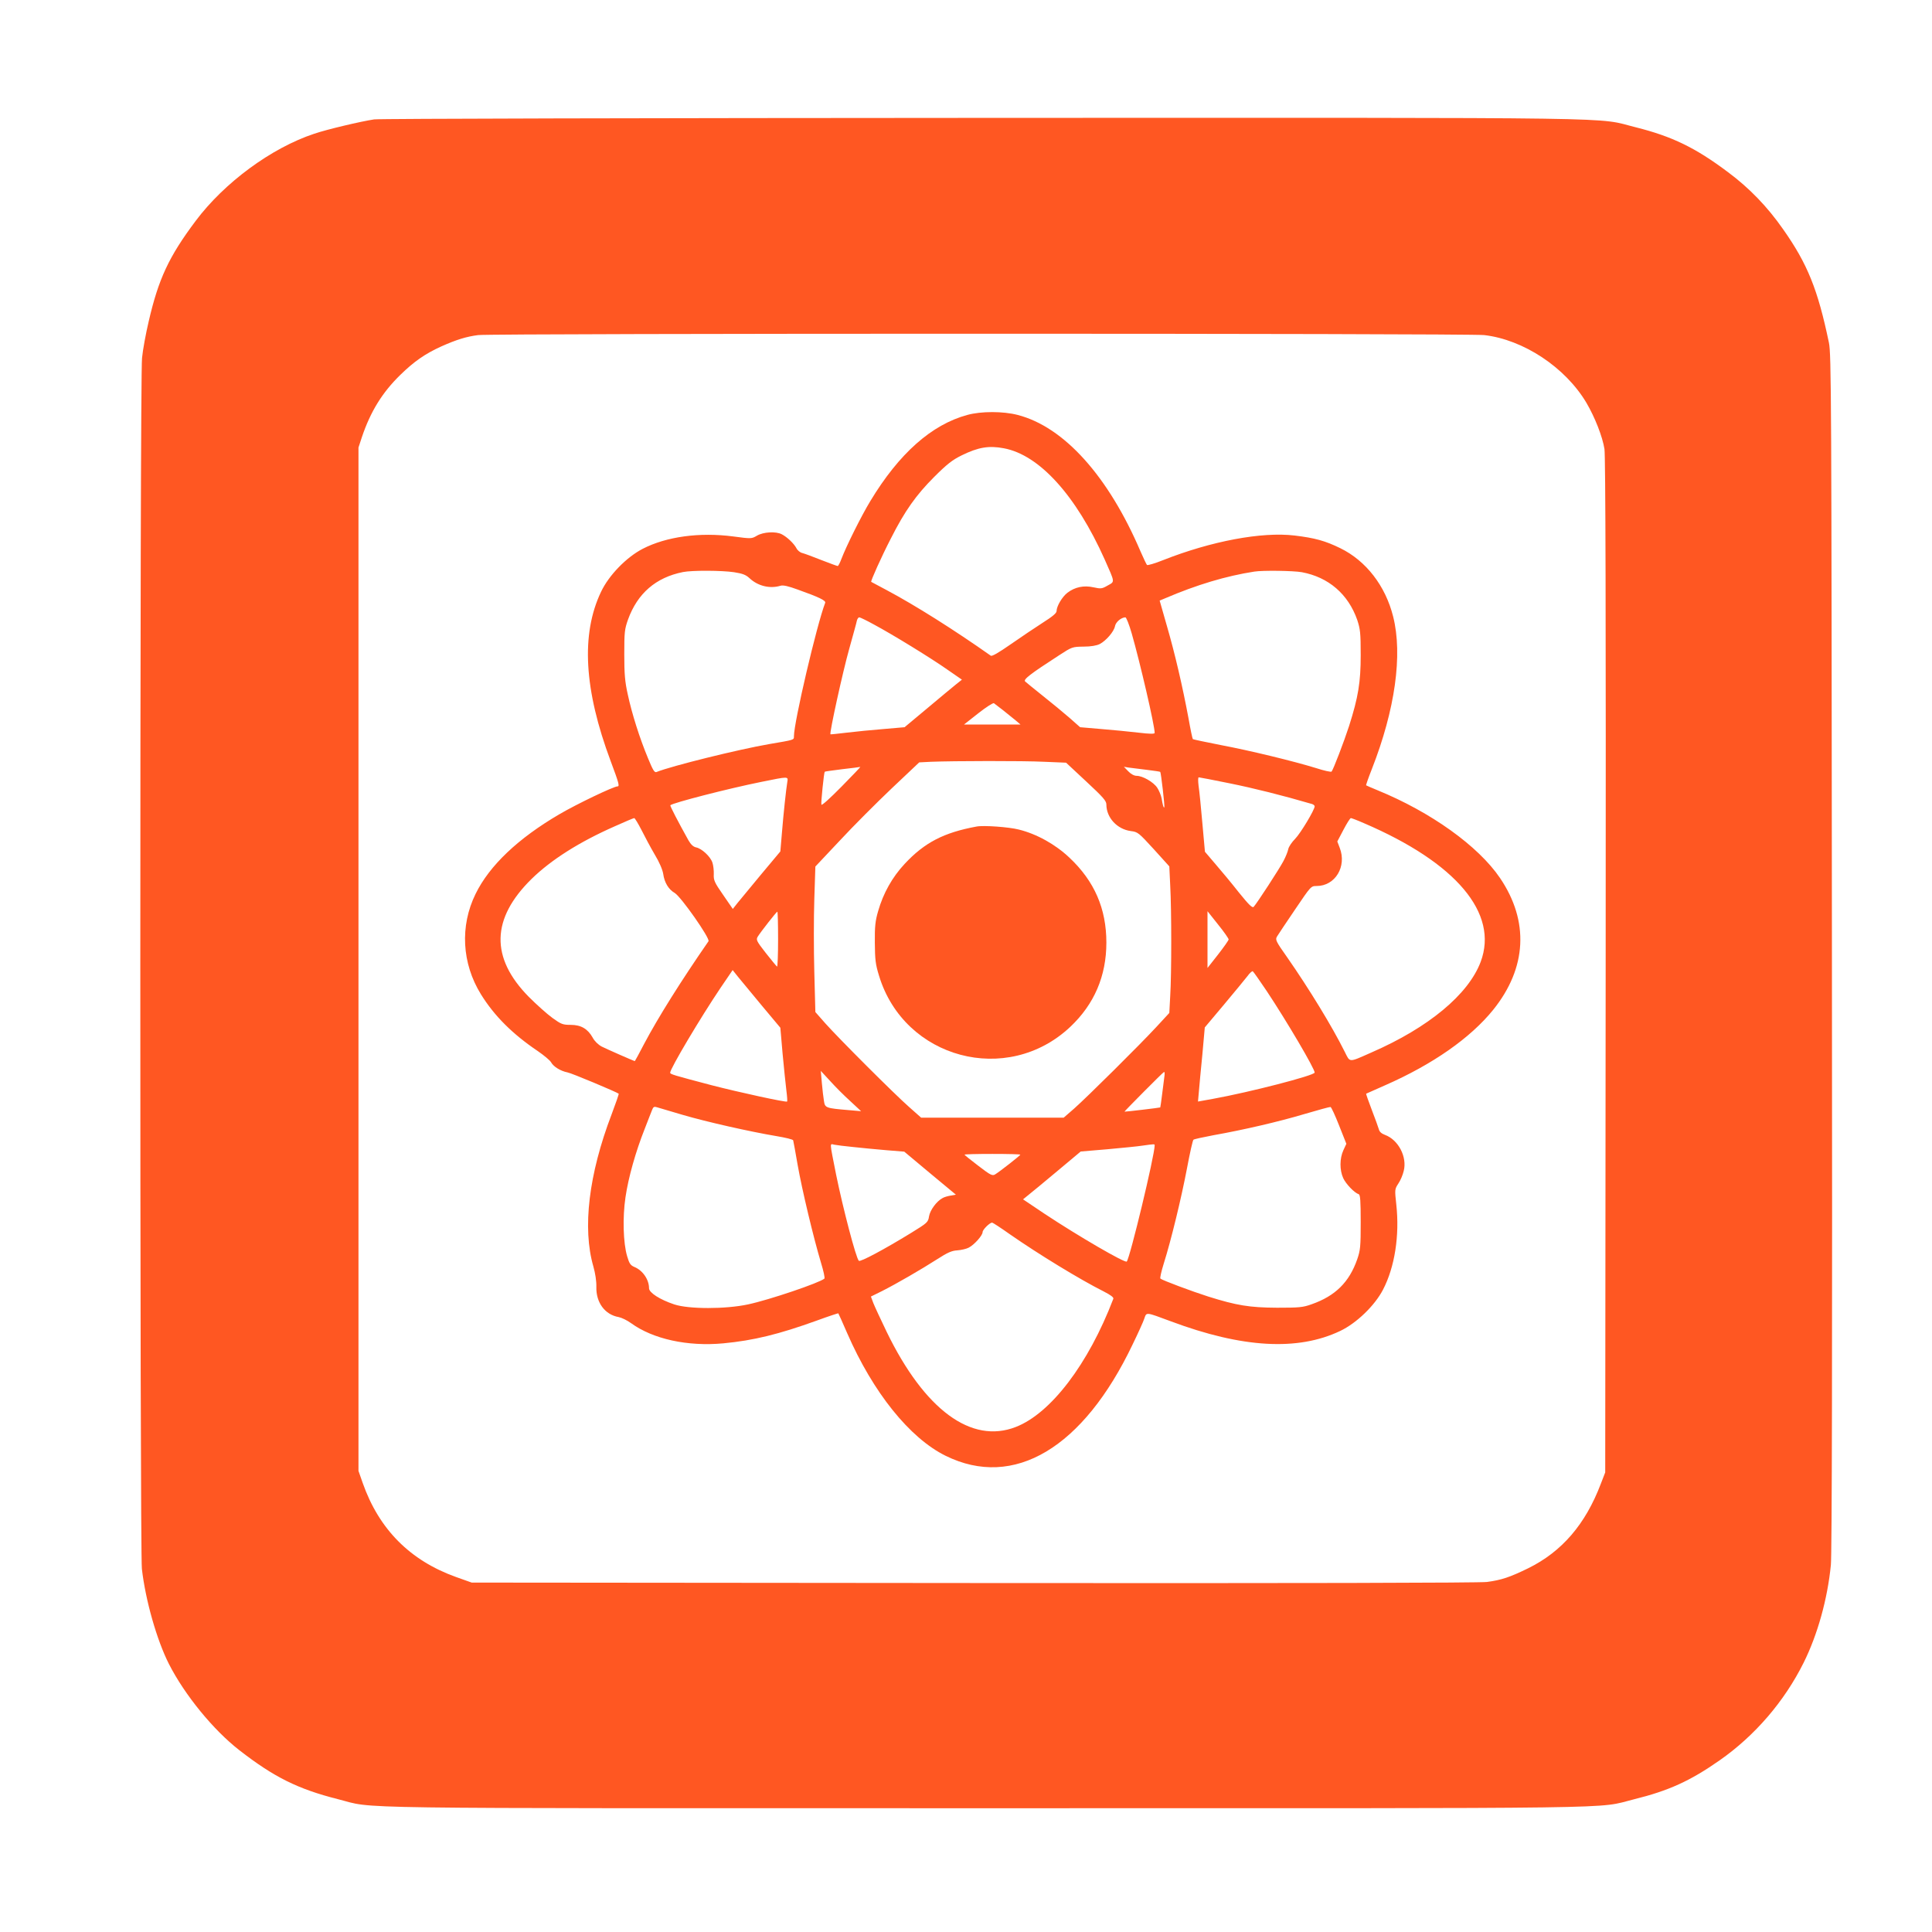
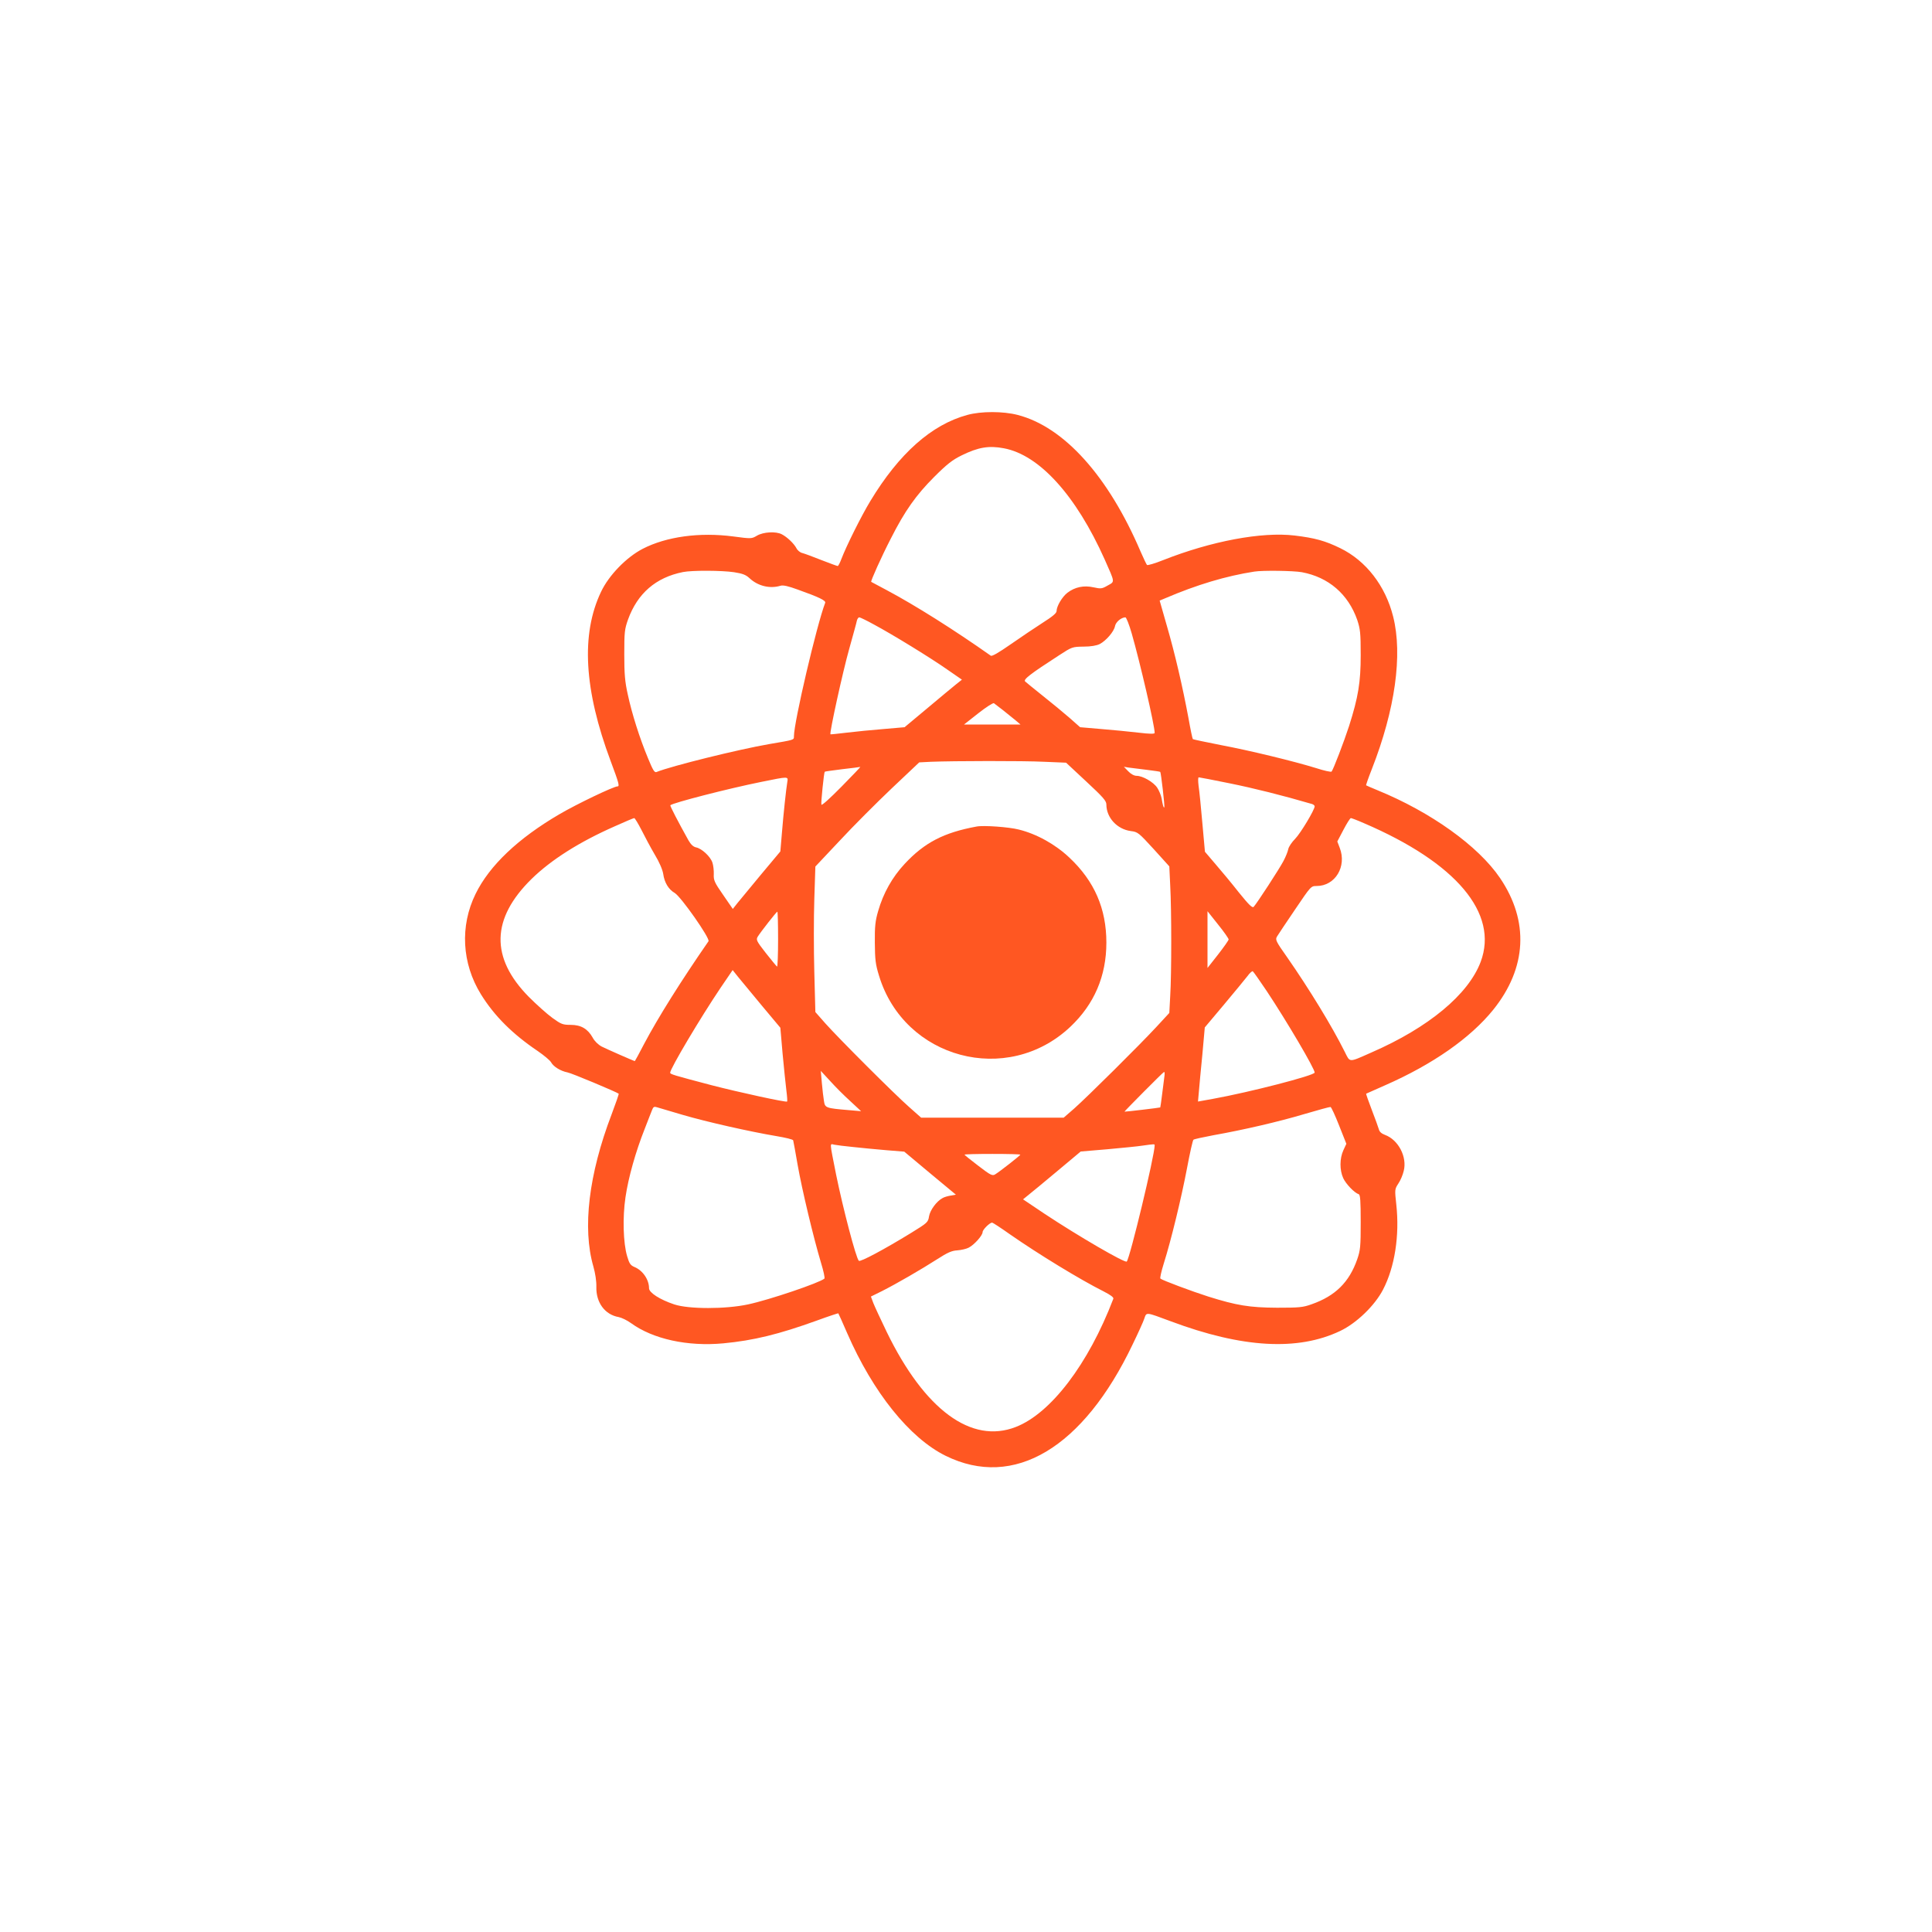
<svg xmlns="http://www.w3.org/2000/svg" version="1.0" width="1280pt" height="1280pt" viewBox="0 0 1280 1280" preserveAspectRatio="xMidYMid meet">
  <g transform="translate(0,1280) scale(0.1,-0.1)" fill="#ff5722" stroke="none">
-     <path d="M2479 12009 c-87 -13 -312 -66 -397 -95 -284 -94 -596 -324 -786 -578 -177 -236 -246 -384 -311 -666 -19 -80 -39 -189 -44 -242 -15 -133 -15 -7896 -1 -8022 24 -209 99 -472 179 -630 105 -206 294 -437 466 -571 230 -179 389 -258 654 -325 258 -65 -91 -60 4296 -60 4372 0 4031 -5 4290 59 230 57 372 121 569 259 234 164 428 390 556 647 92 185 158 422 180 647 7 69 10 1412 7 4058 -3 3717 -4 3960 -20 4040 -73 350 -141 521 -304 752 -104 149 -224 273 -364 377 -217 163 -371 237 -609 297 -279 69 80 64 -4320 63 -2192 -1 -4010 -5 -4041 -10z m7354 -1429 c260 -30 537 -213 677 -448 57 -97 107 -225 120 -307 7 -49 10 -1075 8 -3425 l-3 -3355 -29 -75 c-102 -269 -258 -450 -481 -560 -123 -60 -177 -78 -274 -91 -50 -6 -1237 -9 -3401 -7 l-3325 3 -104 37 c-304 109 -510 316 -618 623 l-28 80 0 3390 0 3390 23 70 c57 169 135 295 254 411 91 89 164 140 272 189 101 45 166 65 244 75 103 12 6560 12 6665 0z" />
    <path d="M6409 10051 c-237 -64 -453 -256 -643 -571 -59 -97 -159 -298 -191 -382 -10 -27 -21 -48 -25 -48 -4 0 -53 18 -107 39 -55 22 -112 43 -127 47 -15 3 -33 18 -40 33 -17 31 -61 73 -96 91 -39 21 -123 16 -165 -9 -36 -21 -37 -21 -158 -5 -222 29 -442 -1 -599 -82 -108 -56 -224 -175 -276 -285 -134 -281 -113 -649 64 -1122 55 -147 60 -167 45 -167 -25 0 -268 -116 -384 -184 -274 -160 -464 -340 -556 -528 -105 -213 -91 -461 35 -665 89 -144 210 -264 376 -376 42 -29 82 -62 89 -75 16 -29 63 -58 109 -67 28 -5 323 -129 339 -141 2 -2 -19 -63 -47 -137 -152 -398 -194 -754 -121 -1007 13 -46 21 -98 20 -135 -3 -104 56 -185 148 -201 20 -4 57 -22 83 -41 145 -105 374 -155 610 -133 201 19 368 60 620 151 76 28 141 49 142 48 2 -2 28 -61 59 -132 171 -392 413 -694 652 -812 452 -223 912 51 1240 740 35 72 69 147 76 168 16 45 6 46 176 -17 473 -177 841 -198 1122 -64 109 52 229 168 284 274 78 150 110 359 88 562 -11 101 -11 103 13 140 14 20 30 58 36 84 24 93 -36 207 -124 239 -24 9 -37 21 -41 38 -4 14 -25 72 -47 129 -22 57 -38 104 -37 106 2 1 58 26 124 55 317 139 567 314 718 501 223 277 239 587 45 873 -144 212 -458 437 -813 582 -38 16 -72 30 -74 32 -2 1 15 50 38 108 154 393 205 757 141 1010 -51 204 -180 370 -350 453 -100 49 -169 68 -303 84 -217 26 -552 -37 -871 -163 -55 -22 -103 -36 -107 -32 -4 5 -23 44 -42 88 -214 501 -508 827 -815 906 -97 25 -242 25 -333 0z m242 -221 c235 -44 478 -312 668 -737 69 -156 68 -145 20 -172 -38 -22 -45 -23 -95 -12 -63 14 -122 2 -172 -36 -34 -26 -72 -89 -72 -122 0 -13 -27 -36 -92 -77 -50 -32 -145 -96 -211 -142 -82 -57 -125 -82 -133 -76 -241 170 -501 334 -689 434 -55 29 -101 54 -103 55 -5 4 68 167 130 287 93 184 168 289 287 408 85 85 121 113 182 143 110 54 180 66 280 47z m-1788 -821 c57 -9 78 -17 102 -39 55 -52 134 -72 205 -51 18 6 52 -2 115 -25 143 -51 188 -73 182 -88 -56 -146 -207 -791 -207 -884 0 -25 5 -23 -165 -52 -202 -35 -644 -144 -746 -185 -13 -5 -24 14 -56 92 -55 132 -107 296 -134 423 -19 85 -23 136 -23 265 0 147 2 166 25 231 63 173 184 278 364 314 60 12 257 11 338 -1z m3762 0 c177 -33 307 -145 367 -316 20 -61 23 -86 23 -233 0 -180 -16 -278 -77 -470 -33 -102 -105 -290 -116 -302 -4 -4 -50 6 -102 23 -149 46 -437 116 -633 153 -98 19 -181 37 -184 39 -3 3 -16 65 -29 139 -39 209 -90 429 -143 611 l-48 168 36 15 c210 90 404 148 591 177 55 9 260 6 315 -4z m-2836 -346 c127 -68 382 -225 490 -301 l94 -65 -39 -31 c-21 -17 -107 -88 -190 -158 l-151 -126 -139 -12 c-77 -6 -186 -17 -244 -24 -58 -7 -106 -12 -108 -11 -8 7 82 416 124 565 25 91 49 175 51 188 3 12 10 22 16 22 5 0 49 -21 96 -47z m1709 -60 c55 -192 152 -609 152 -659 0 -7 -33 -7 -107 2 -60 7 -171 18 -247 24 l-140 12 -70 62 c-39 34 -118 99 -176 145 -58 46 -111 90 -118 96 -14 13 32 49 227 175 83 54 86 55 160 56 49 0 87 7 107 17 42 22 94 82 101 118 5 28 41 58 69 59 6 0 25 -48 42 -107z m-853 -508 c28 -22 65 -52 83 -67 l33 -28 -187 0 -187 0 94 74 c52 41 99 71 104 67 6 -4 33 -25 60 -46z m274 -342 l144 -6 133 -124 c113 -105 134 -129 134 -153 0 -87 71 -164 162 -176 47 -6 52 -11 152 -120 l103 -114 6 -127 c9 -165 9 -585 0 -731 l-6 -113 -85 -92 c-111 -120 -459 -465 -546 -542 l-69 -60 -472 0 -472 0 -79 70 c-98 86 -465 453 -556 555 l-66 75 -7 265 c-4 146 -4 363 0 482 l7 217 162 172 c88 95 243 250 343 345 l183 173 77 4 c154 6 611 7 752 0z m-1344 -165 c-75 -76 -131 -127 -133 -119 -4 12 17 213 22 218 1 2 54 9 117 17 63 7 116 14 119 15 2 0 -54 -59 -125 -131z m2020 112 c49 -6 91 -12 92 -14 5 -4 31 -231 27 -235 -5 -5 -11 16 -18 60 -4 20 -17 52 -29 70 -25 38 -97 79 -137 79 -16 0 -38 12 -55 30 l-29 30 29 -5 c17 -2 70 -9 120 -15z m-2379 -82 c-8 -48 -25 -205 -36 -341 l-10 -118 -128 -153 c-70 -84 -140 -170 -157 -190 l-30 -38 -64 93 c-58 83 -64 98 -62 137 1 24 -3 59 -9 77 -13 40 -71 94 -109 101 -18 4 -34 19 -50 47 -68 122 -123 228 -120 232 17 16 381 110 604 155 183 37 177 37 171 -2z m2932 -8 c158 -32 347 -79 545 -137 9 -3 17 -10 17 -15 0 -23 -93 -178 -129 -215 -22 -22 -43 -53 -46 -69 -3 -16 -17 -51 -32 -79 -26 -50 -175 -279 -197 -303 -9 -9 -30 11 -98 95 -47 60 -117 144 -156 189 l-69 81 -17 189 c-9 104 -20 215 -25 247 -4 32 -4 57 1 57 5 0 98 -18 206 -40z m-3898 -309 c22 -44 61 -117 88 -163 30 -49 52 -101 56 -128 8 -58 36 -103 76 -126 42 -25 236 -302 224 -320 -180 -260 -334 -505 -427 -681 -32 -62 -60 -113 -61 -113 -6 0 -185 79 -219 96 -23 12 -48 36 -60 59 -33 59 -78 85 -146 85 -52 0 -63 4 -121 46 -36 26 -106 89 -157 140 -255 259 -249 518 19 781 130 127 316 245 552 349 66 30 124 54 128 54 4 0 26 -36 48 -79z m4787 45 c611 -262 893 -597 773 -918 -81 -216 -345 -436 -724 -601 -154 -68 -140 -68 -177 5 -83 167 -236 417 -380 624 -78 110 -81 119 -68 140 8 13 61 93 119 178 105 155 105 156 143 156 123 0 201 129 153 253 l-16 42 41 78 c22 42 44 77 49 77 4 0 44 -15 87 -34z m-3882 -770 c0 -101 -3 -182 -7 -180 -4 3 -38 44 -75 91 -61 78 -65 87 -53 107 19 31 124 165 130 166 3 0 5 -83 5 -184z m2985 0 c0 -6 -32 -51 -70 -100 l-70 -89 0 188 0 188 70 -88 c39 -48 70 -93 70 -99z m-3093 -438 l123 -147 15 -173 c9 -95 20 -204 25 -243 5 -38 7 -71 5 -73 -6 -7 -318 61 -500 108 -254 67 -275 73 -275 83 0 27 201 365 333 561 l81 119 35 -44 c20 -24 91 -110 158 -191z m3346 95 c134 -202 317 -513 317 -539 0 -19 -430 -130 -673 -174 l-100 -18 6 67 c3 36 13 146 23 245 l16 179 127 151 c70 83 139 168 155 188 15 21 32 36 36 33 4 -2 46 -62 93 -132z m-2760 -728 l72 -67 -80 7 c-155 13 -159 15 -166 60 -4 22 -10 76 -14 120 l-7 80 62 -67 c33 -37 93 -97 133 -133z m2082 168 c-2 -16 -9 -68 -15 -118 -6 -49 -12 -91 -13 -92 -2 -2 -237 -30 -237 -28 0 4 256 262 262 263 4 1 5 -10 3 -25z m-3193 -259 c160 -47 449 -112 622 -141 60 -10 110 -22 111 -28 2 -5 15 -80 30 -165 29 -164 104 -478 154 -645 17 -55 27 -102 23 -106 -32 -28 -365 -141 -506 -171 -149 -32 -393 -32 -489 0 -96 32 -167 78 -167 107 0 57 -41 118 -97 141 -26 11 -34 23 -48 71 -26 87 -31 257 -11 391 19 130 67 301 127 452 22 58 45 115 50 128 7 19 14 22 32 16 12 -4 88 -26 169 -50z m4350 -71 l48 -121 -20 -43 c-25 -55 -25 -131 -1 -184 17 -38 74 -98 103 -107 10 -4 13 -43 13 -184 0 -162 -2 -186 -23 -247 -53 -152 -145 -243 -302 -298 -58 -21 -83 -23 -230 -23 -181 1 -267 15 -455 74 -107 34 -305 108 -317 119 -4 3 6 48 22 99 49 155 117 436 154 631 19 101 38 187 43 190 4 4 64 17 133 30 197 35 431 89 605 141 88 26 165 47 170 46 6 -2 31 -57 57 -123z m-3222 -142 c52 -6 150 -15 218 -21 l123 -10 171 -143 171 -142 -34 -6 c-19 -3 -44 -10 -55 -17 -39 -21 -82 -79 -89 -121 -6 -39 -11 -43 -118 -109 -176 -108 -338 -195 -347 -185 -19 18 -105 348 -150 568 -45 228 -44 207 -12 201 15 -3 70 -10 122 -15z m2000 11 c0 -66 -164 -748 -185 -770 -11 -12 -322 169 -544 316 l-143 96 38 31 c21 16 107 88 191 158 l153 128 178 15 c97 9 202 19 232 24 78 11 80 11 80 2z m-890 -62 c-1 -6 -135 -111 -166 -130 -19 -12 -30 -7 -112 56 -50 38 -91 71 -92 74 0 3 83 5 185 5 102 0 185 -2 185 -5z m-67 -529 c187 -130 460 -297 619 -377 47 -24 68 -40 64 -49 -165 -432 -414 -759 -646 -849 -294 -115 -604 113 -855 629 -40 83 -80 169 -89 192 l-16 43 73 36 c95 48 261 144 367 212 67 43 95 56 132 58 27 2 61 10 76 18 37 19 92 81 92 103 0 16 46 62 63 63 4 0 58 -35 120 -79z" />
    <path d="M6470 7324 c-217 -40 -345 -106 -477 -248 -81 -87 -141 -193 -175 -312 -19 -65 -23 -102 -22 -209 1 -112 4 -143 28 -220 167 -550 849 -732 1267 -338 159 150 239 337 239 558 0 225 -79 407 -245 563 -93 88 -217 157 -335 186 -66 17 -234 29 -280 20z" />
  </g>
</svg>